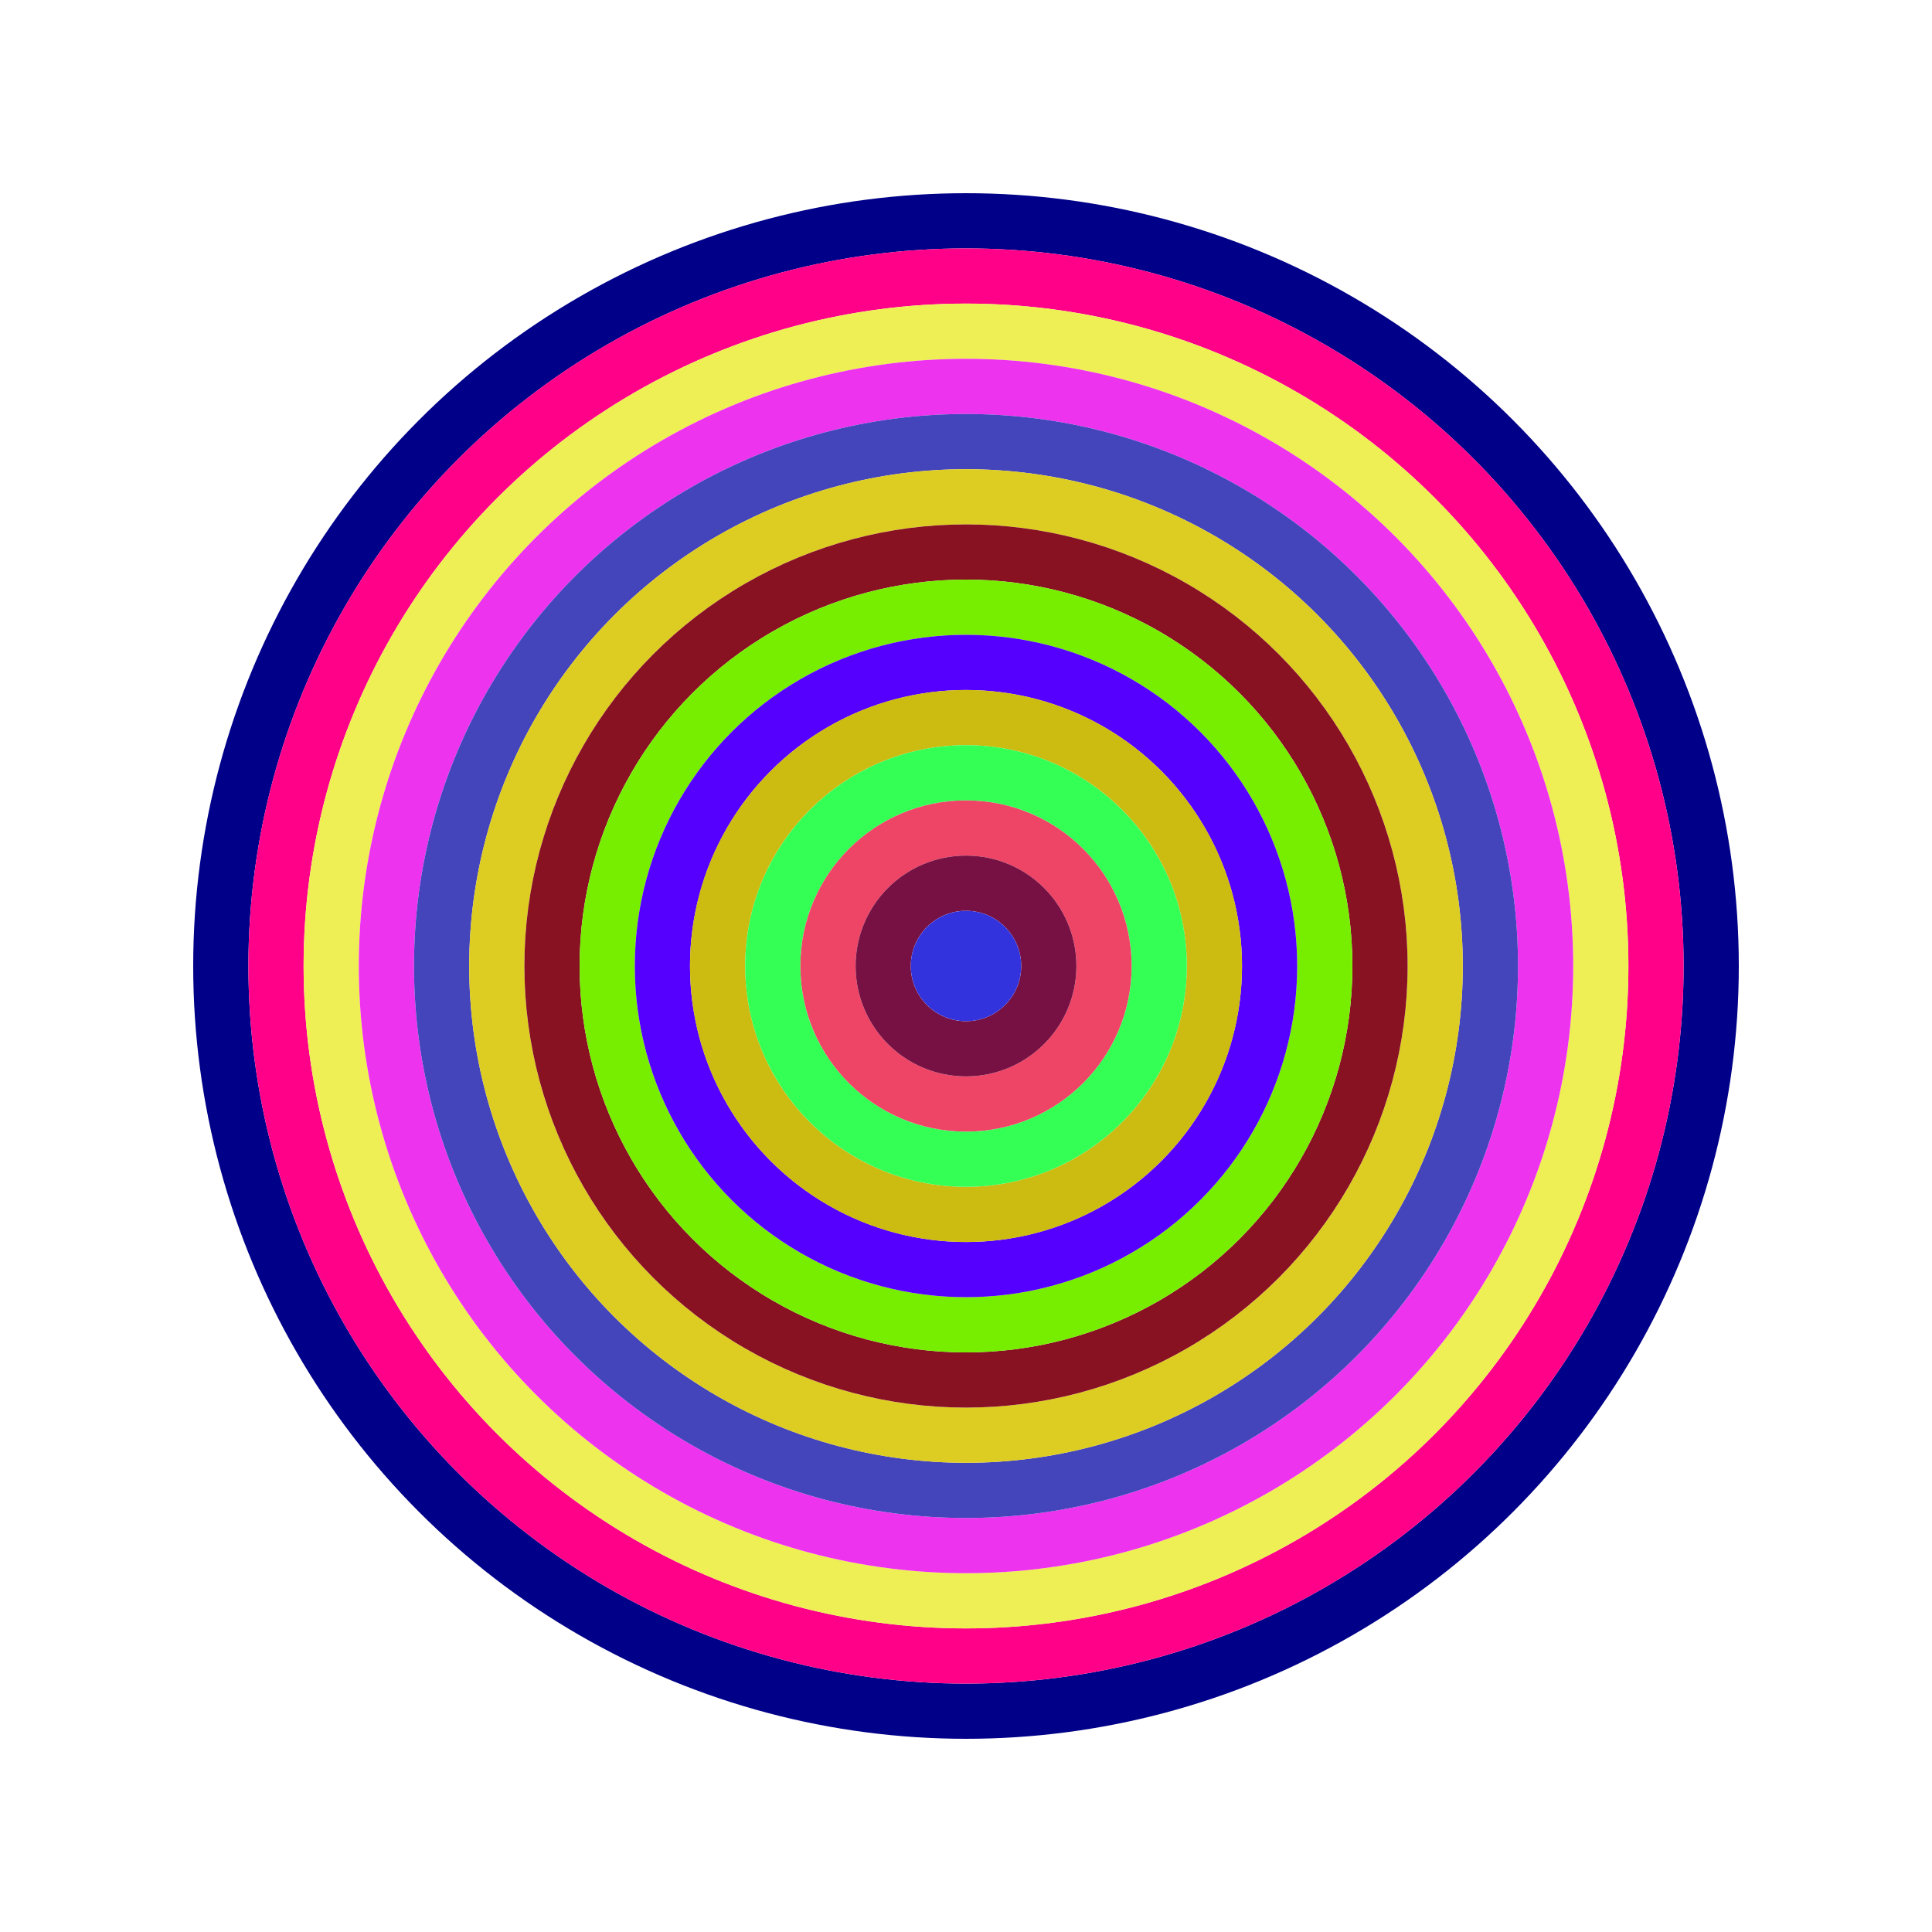
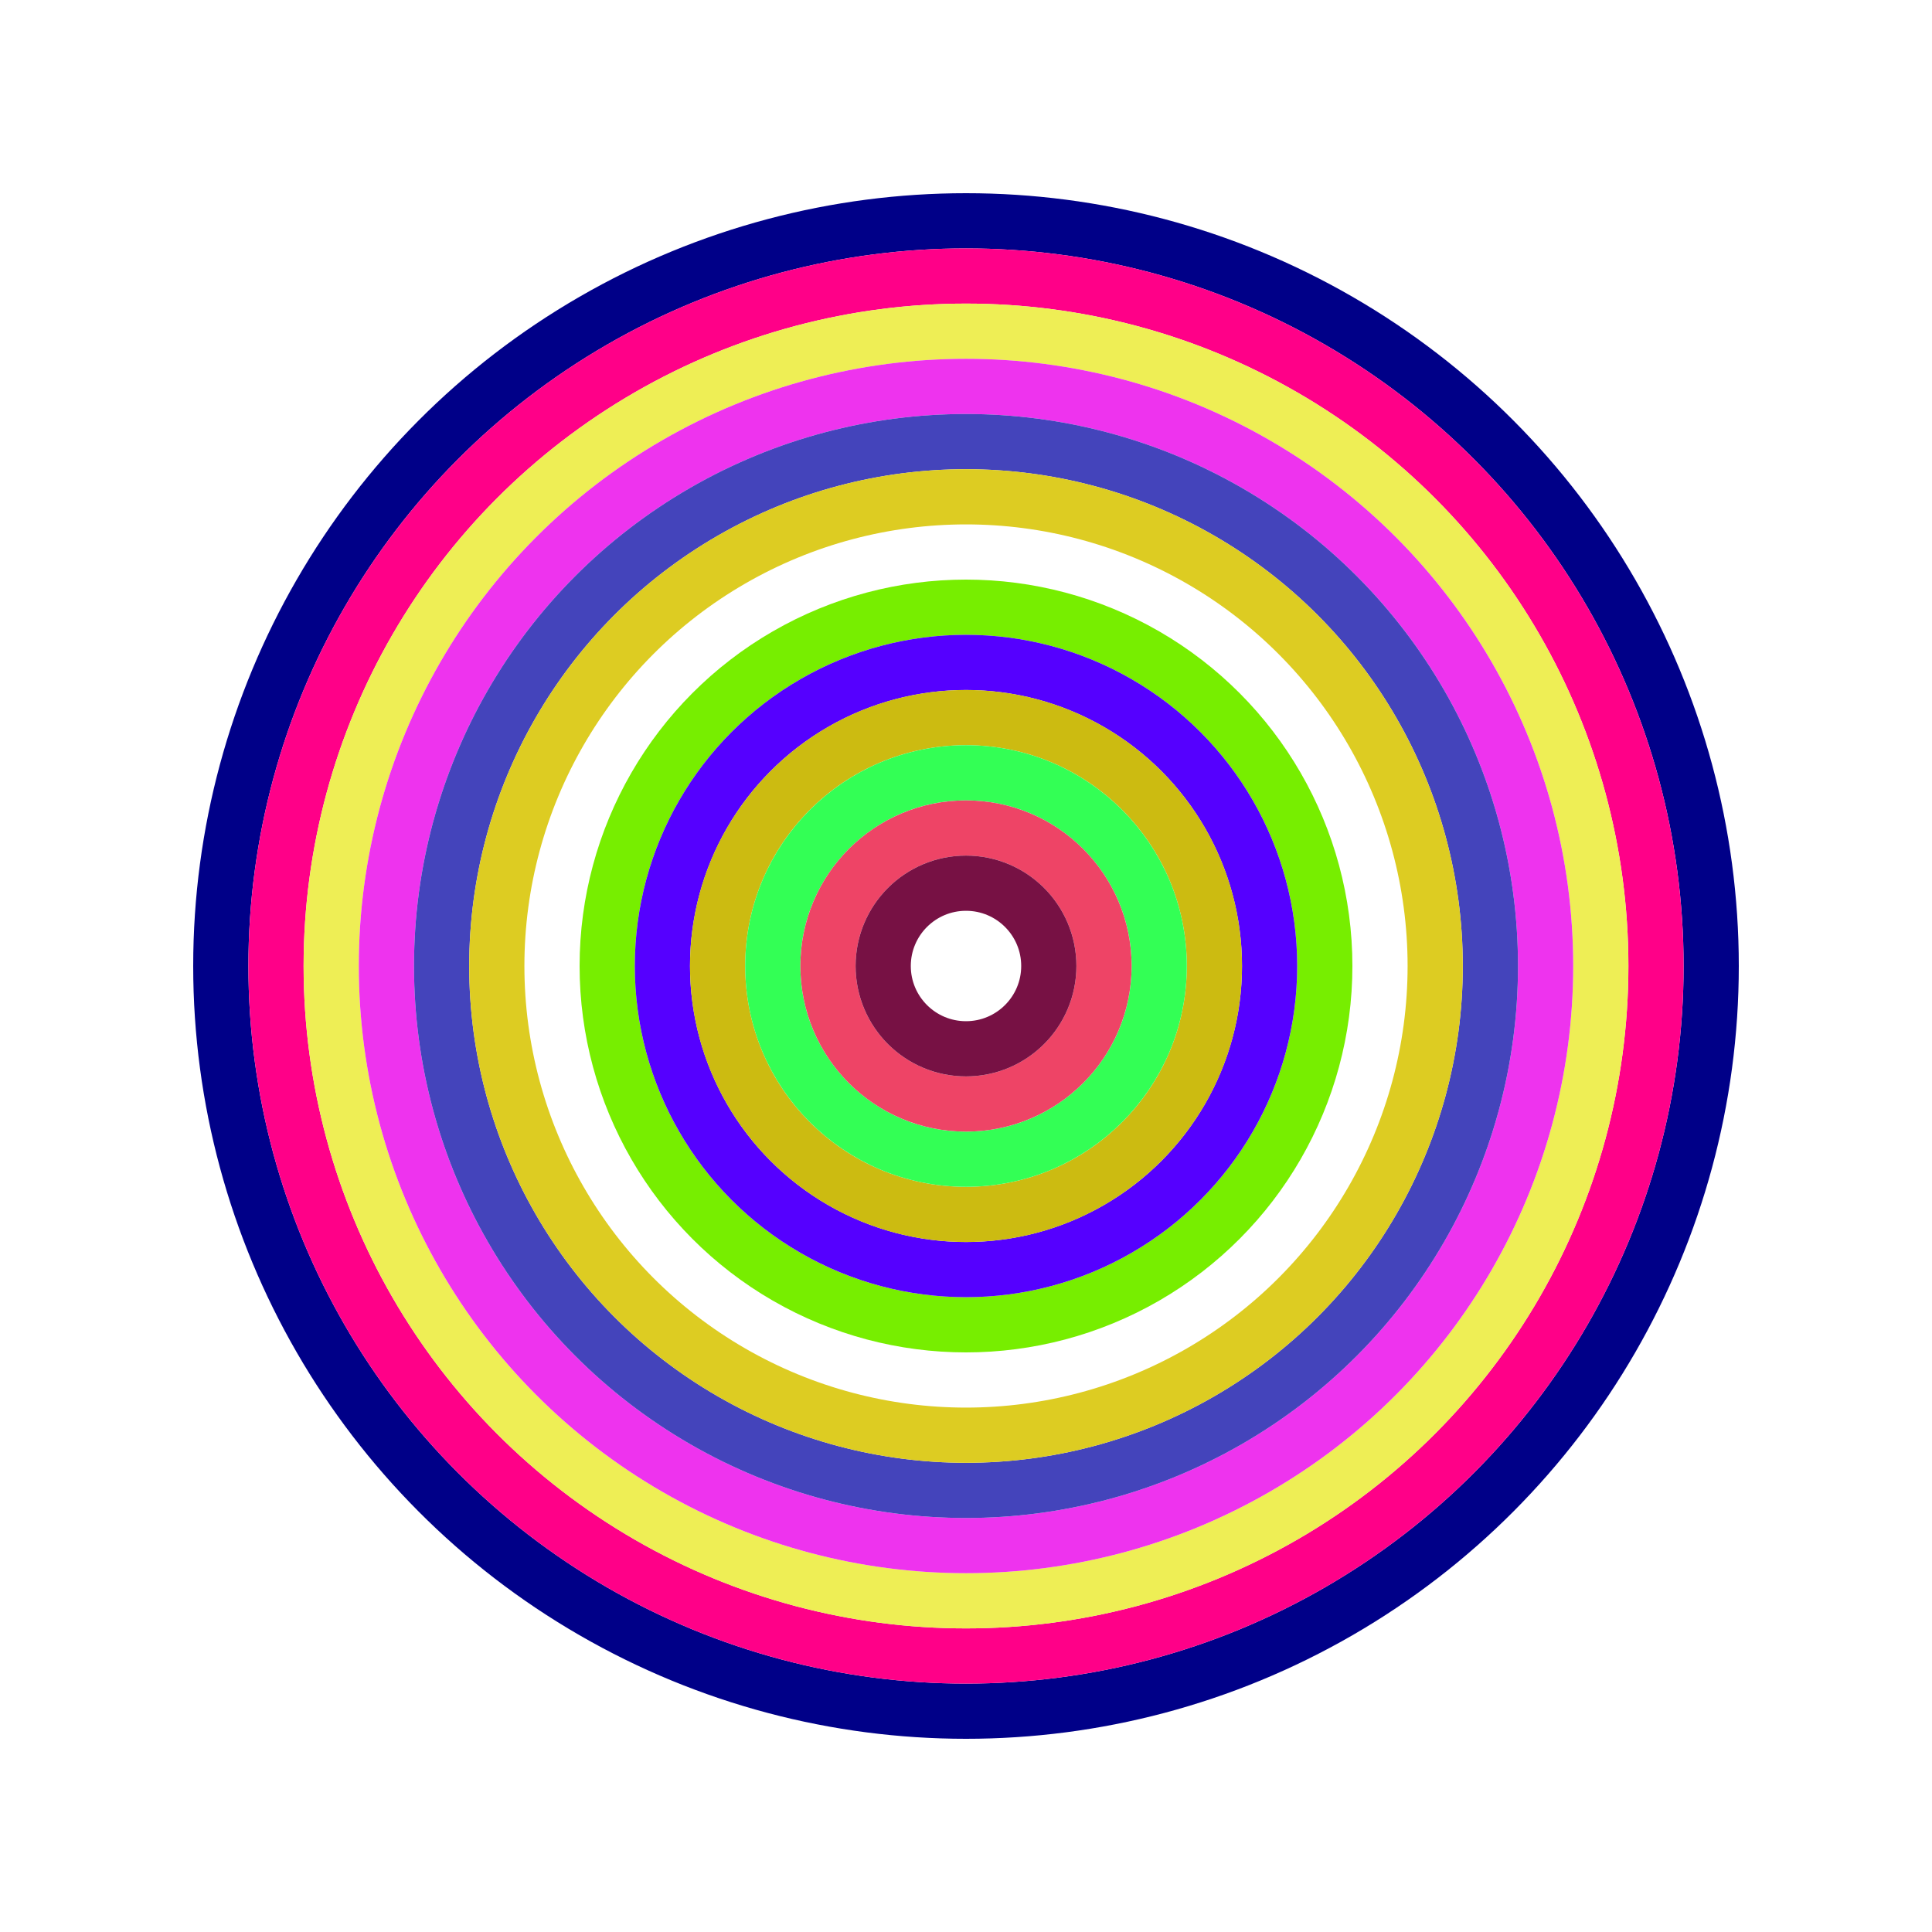
<svg xmlns="http://www.w3.org/2000/svg" id="0x8F08EE5e3E44bdC28127e050FCB13F5E4671433d" viewBox="0 0 700 700">
  <style>.a{stroke-width:20;}</style>
  <g class="a" fill="none">
    <circle cx="350" cy="350" r="270" stroke="#008" />
    <circle cx="350" cy="350" r="250" stroke="#F08" />
    <circle cx="350" cy="350" r="230" stroke="#EE5" />
    <circle cx="350" cy="350" r="210" stroke="#e3E" />
    <circle cx="350" cy="350" r="190" stroke="#44b" />
    <circle cx="350" cy="350" r="170" stroke="#dC2" />
-     <circle cx="350" cy="350" r="150" stroke="#812" />
    <circle cx="350" cy="350" r="130" stroke="#7e0" />
    <circle cx="350" cy="350" r="110" stroke="#50F" />
    <circle cx="350" cy="350" r="90" stroke="#CB1" />
    <circle cx="350" cy="350" r="70" stroke="#3F5" />
    <circle cx="350" cy="350" r="50" stroke="#E46" />
    <circle cx="350" cy="350" r="30" stroke="#714" />
-     <circle cx="350" cy="350" r="10" stroke="#33d" />
  </g>
</svg>